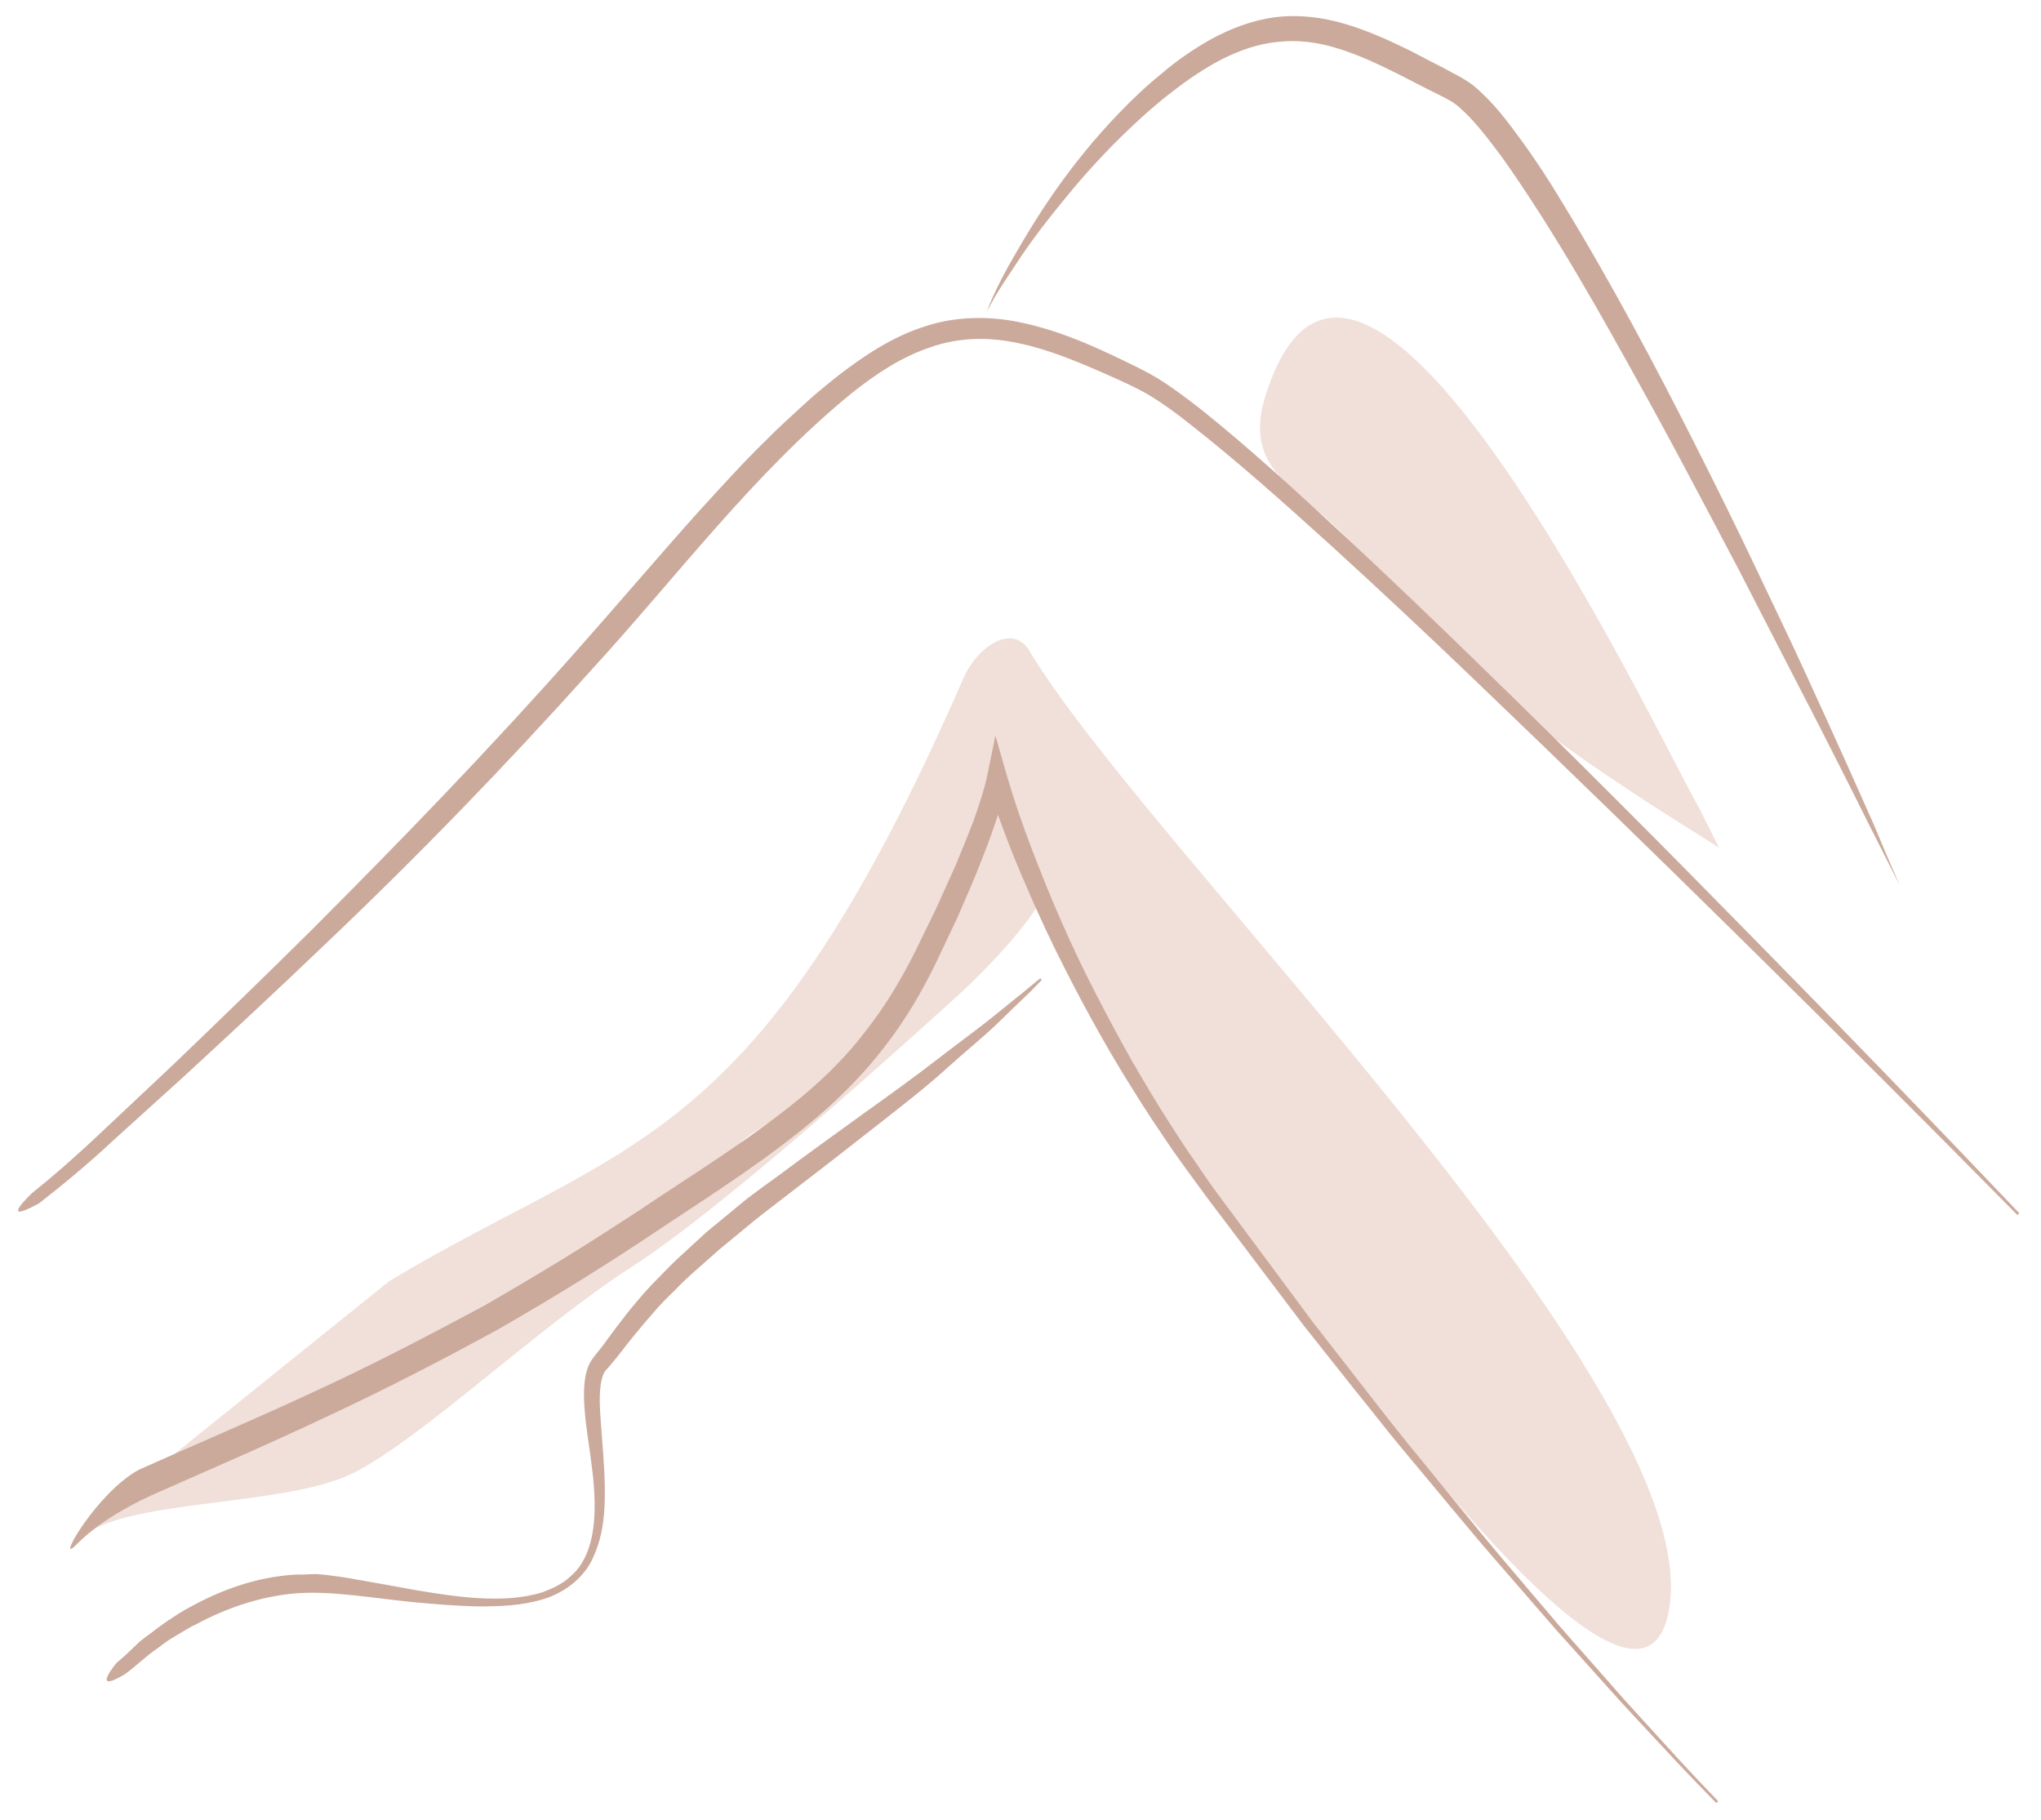
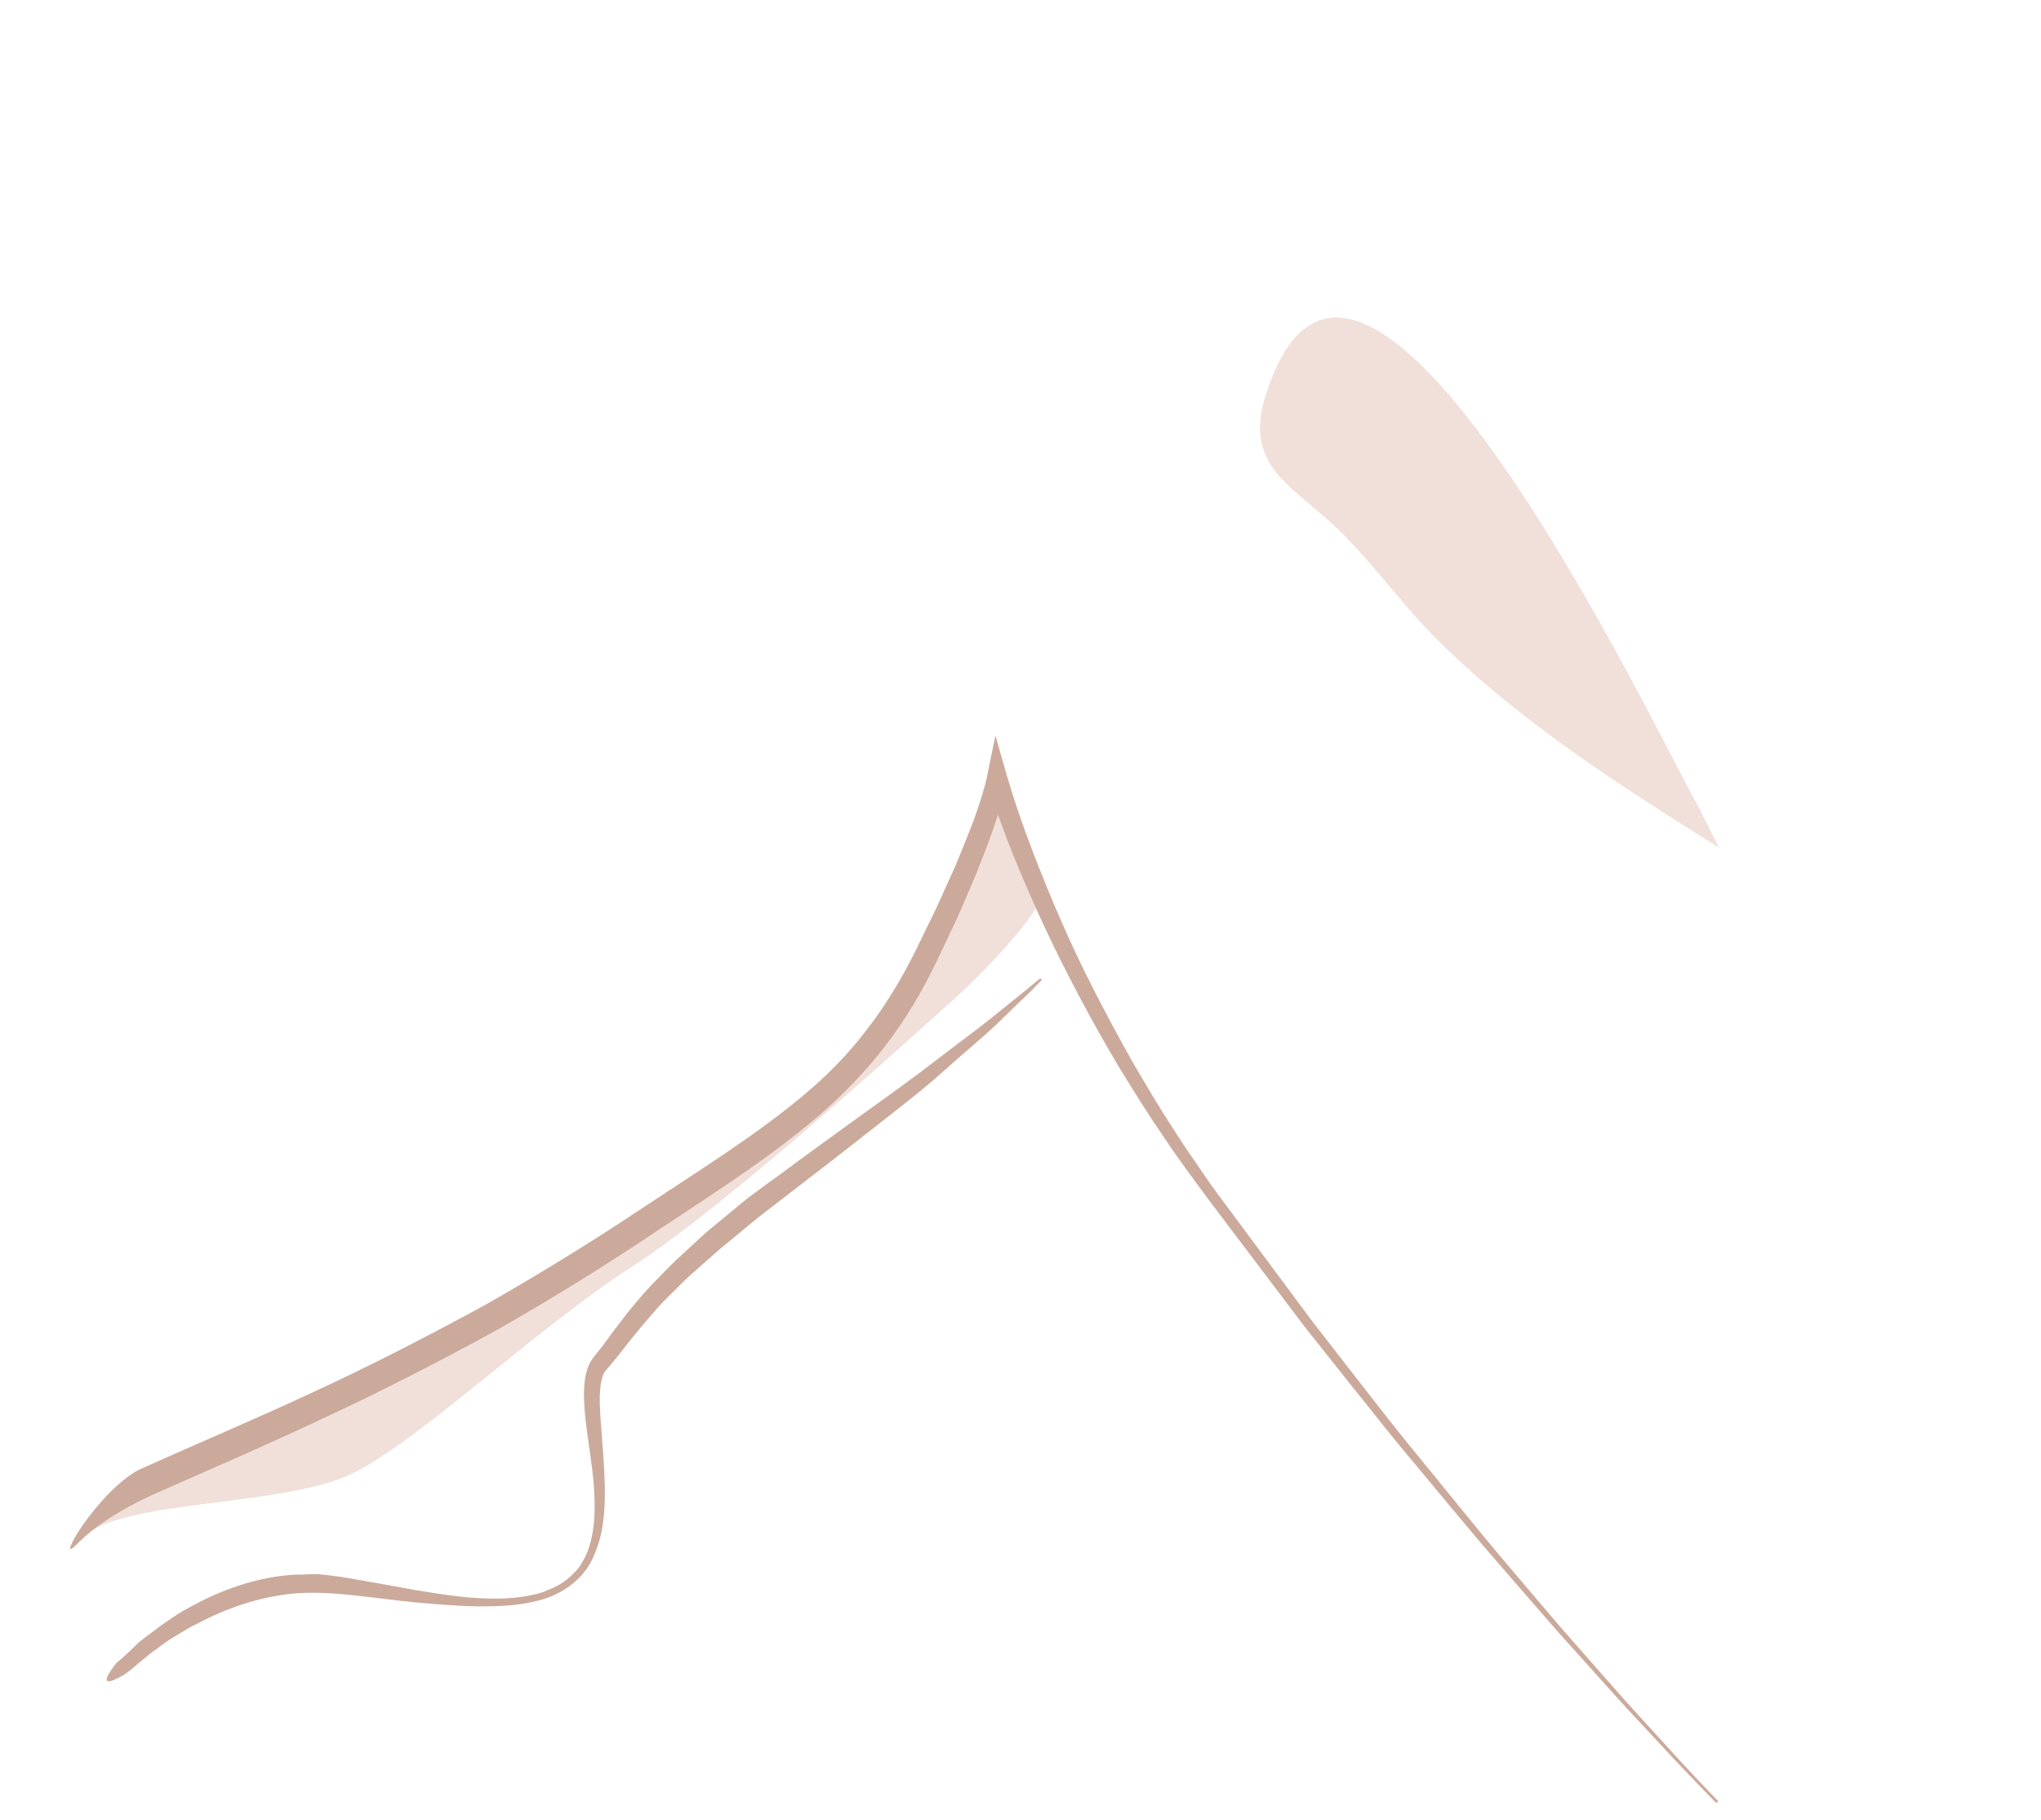
<svg xmlns="http://www.w3.org/2000/svg" version="1.1" id="Ebene_1" x="0px" y="0px" viewBox="0 0 545 486" style="enable-background:new 0 0 545 486;" xml:space="preserve">
  <style type="text/css">
	.st0{fill:#F0E0D9;}
	.st1{fill:#CBAA9C;}
</style>
  <path class="st0" d="M459,226.3c-26.3-16.5-52.6-33.2-74.8-55.1c-10.7-10.5-19.2-23.4-30.5-33.2c-11.1-9.6-21.2-15.4-15.7-32.6  c25-78.3,104.2,90.3,115.8,110.5L459,226.3L459,226.3z" />
-   <path class="st0" d="M33.8,398.5c19.5-15.9,54.7-25,75.7-38.4c22.1-14,37.1-19.7,58.3-35.1c9.5-6.9,21.3-11.8,29.9-19.9  c3.8-3.6,13.2-7.9,16.2-12.2c4.9,4.5,10.9-5.6,15.5-11.9c15.6-21.3,28.3-47.1,36.7-72.5c20.2,45.9,38,93.2,81.6,141  c8.9,9.8,91,126.9,98.1,79.5c8.9-59.1-139.2-202.2-170.9-255.2c-4.6-7.7-14.1-0.9-17.6,7.2c-55.2,126.4-88.8,122.4-153.3,161" />
  <g>
    <path class="st0" d="M30.1,401.9c17.8-13.3,51.4-26.1,69-34.6c17.6-8.5,61.8-35.5,70-40.9c8.2-5.4,56-37.5,60.3-44.1   c4.3-6.6,20.9-28.3,25.7-38.7c4.8-10.3,11.1-35.1,11.1-35.1s10.9,27,12.1,29.7c1.1,2.7-11.2,17.4-23.3,28.3   c-12.1,10.9-60.7,55.2-86.1,71.6c-25.5,16.4-56.4,46.1-74.6,55.2c-18.2,9.1-60.9,6.8-72.4,17.1" />
-     <path class="st1" d="M507.3,236.4c0,0-2.9-5.7-7.9-15.6c-5-10-12.1-24.2-20.9-41.1c-4.4-8.5-9.1-17.7-14.1-27.4   c-5.1-9.7-10.5-19.9-16.1-30.4c-5.6-10.5-11.6-21.3-17.7-32.2c-6.1-10.9-12.5-21.8-19.3-32.5c-3.4-5.3-6.9-10.6-10.5-15.6   c-3.7-4.9-7.5-10-11.8-13.5c-1.8-1.5-4.9-2.8-7.6-4.2c-2.7-1.4-5.5-2.8-8.2-4.2c-5.4-2.7-10.8-5.2-16.1-6.8   c-5.4-1.7-10.8-2.3-16-1.7c-5.2,0.5-10.2,2.3-14.8,4.6c-4.6,2.4-8.9,5.3-12.9,8.4c-4.1,3.1-7.6,6.2-11.1,9.5   c-6.8,6.4-12.7,12.9-17.5,18.8c-4.9,5.9-9,11.3-12.1,15.9c-3.1,4.6-5.5,8.3-7,10.8c-1.5,2.6-2.2,4-2.2,4s2.1-6.1,7.8-15.7   c5.6-9.7,14.1-23.4,27.6-37.4c3.3-3.4,7.1-7.1,11.1-10.3c3.9-3.4,8.5-6.6,13.5-9.4c5-2.7,10.8-5,17-5.8c6.2-0.8,12.7,0,18.7,1.8   c6.1,1.8,11.8,4.4,17.3,7.1c2.7,1.4,5.5,2.9,8.3,4.3l4.1,2.2c1.2,0.6,3.2,1.8,4.5,2.8c5.4,4.5,9.2,9.7,13,14.9   c3.8,5.2,7.3,10.6,10.6,16.1c13.4,21.9,25.3,44.4,36.1,65.8c5.4,10.7,10.5,21,15.2,30.9c4.7,9.9,9.2,19.2,13.2,27.9   c8,17.4,14.5,31.9,19,42.1C504.7,230.6,507.3,236.4,507.3,236.4L507.3,236.4z" />
  </g>
-   <path class="st1" d="M8.6,318.5c6.6-5.3,12.9-10.9,19.1-16.8l18.6-17.5c12.3-11.8,24.5-23.6,36.6-35.6c24.1-24.1,47.7-48.5,70.3-74  c11.3-12.7,22.3-25.7,33.7-38.4c5.8-6.3,11.5-12.7,17.7-18.7c3-3.1,6.2-5.9,9.3-8.8c3.2-3,6.5-5.7,9.9-8.4  c6.9-5.3,14.3-10.3,23-13.1c8.6-2.9,18.1-2.9,26.7-0.9c8.7,1.9,16.7,5.3,24.5,9c3.9,1.9,7.7,3.6,11.6,6c3.8,2.4,7.2,5,10.6,7.6  c13.4,10.7,26,22.3,38.5,33.9c12.5,11.6,24.8,23.4,37,35.3c24.5,23.8,48.5,47.9,72.4,72.3c23.9,24.3,47.6,48.8,71.1,73.5l-0.5,0.5  c-47.9-48.5-96.4-96.4-145.6-143.5c-12.3-11.8-24.7-23.4-37.3-34.9c-12.6-11.4-25.3-22.8-38.6-33.2c-3.3-2.6-6.7-5.1-10.2-7.2  c-3.3-2-7.4-3.8-11.2-5.5c-7.7-3.4-15.5-6.7-23.5-8.4c-8-1.8-16.2-1.7-23.8,1c-7.6,2.5-14.6,7.1-21.1,12.3  c-26.1,21.3-46.5,48.8-69.6,74c-22.8,25.4-46.6,50-71.4,73.5c-12.3,11.8-24.8,23.4-37.4,35l-19,17.2c-6.2,5.8-12.8,11.3-19.6,16.6  C-1,327.5,8.6,318.5,8.6,318.5L8.6,318.5z" />
  <path class="st1" d="M37.1,392.4c15.8-7.1,31.3-13.6,46.7-20.8c15.4-7.1,30.5-14.9,45.4-23c14.8-8.4,29.1-17.2,43.3-26.7  c14.2-9.4,28.7-18.4,41.5-29c6.4-5.3,12.3-11.2,17.3-17.8c5.1-6.5,9.4-13.7,13.1-21.1l5.6-11.5c1.7-3.8,3.5-7.7,5.2-11.5  c1.6-3.9,3.2-7.8,4.7-11.7c1.4-3.9,2.8-8.1,3.6-11.7l2.3-11.2l3.1,10.8c1.9,6.5,4.2,13.2,6.7,19.7c2.5,6.5,5.1,13,7.9,19.3  c2.8,6.4,5.8,12.7,9,18.9c3.2,6.2,6.5,12.4,9.9,18.4c3.5,6,7.1,12.1,10.9,17.9c1.9,3,3.8,5.9,5.8,8.7c2,2.9,3.9,5.8,6,8.6l25.1,33.8  l12.9,16.6c4.3,5.5,8.6,11.1,13,16.5c8.9,10.8,17.6,21.8,26.7,32.5l13.6,16l13.9,15.8c4.6,5.3,9.4,10.4,14.1,15.6  c4.7,5.2,9.5,10.3,14.4,15.4l-0.5,0.5c-4.9-5-9.8-10.1-14.5-15.2c-4.8-5.2-9.6-10.2-14.3-15.5l-14.1-15.7l-13.8-15.9  c-9.3-10.6-18.1-21.5-27.1-32.2c-4.5-5.4-8.8-11-13.2-16.4l-13.1-16.5l-25.4-33.6c-4.2-5.7-8.4-11.3-12.3-17.2  c-4-5.8-7.7-11.8-11.4-17.8c-3.6-6-7.1-12.2-10.4-18.4c-3.3-6.2-6.5-12.5-9.5-18.9c-3-6.4-5.8-12.9-8.5-19.4  c-2.6-6.6-5.1-13.2-7.1-20.1l5.4-0.3c-0.9,4.7-2.3,8.6-3.7,12.8c-1.4,4.1-3,8.1-4.6,12.1c-1.6,4-3.4,7.9-5.1,11.9l-5.5,11.6  c-3.8,7.9-8.2,15.4-13.6,22.4c-5.3,7-11.5,13.3-18.1,19c-13.3,11.3-27.8,20.5-42,29.9c-14.1,9.5-28.8,18.6-43.7,27.1  c-15,8.2-30.3,16.1-45.8,23.3c-15.4,7.3-31.3,14.1-46.6,20.9c-7.5,3.5-14.6,7.7-20.1,13.3C14.7,418.1,25.8,398.5,37.1,392.4  L37.1,392.4z" />
  <path class="st1" d="M31.1,444c1.3-1.1,2.8-2.4,4.1-3.7c0.7-0.7,1.4-1.3,2.1-2c0.8-0.6,1.6-1.3,2.5-1.9c1.7-1.3,3.4-2.6,5.2-3.8  c1.8-1.2,3.7-2.5,5.7-3.5c8-4.4,17.5-8.1,28.3-8.7c1.3,0,2.7,0,4-0.1c0.7,0,1.3-0.1,2.1,0l2,0.2c2.6,0.3,5.4,0.7,8,1.2  c5.3,0.9,10.7,1.9,16.2,2.9c5.5,0.9,11.1,1.8,16.7,2.1c5.7,0.3,11.5,0.1,16.9-1.6c2.6-1,5.3-2.2,7.3-4.1c1.1-1,2-1.9,2.8-3.1  c0.7-1.1,1.4-2.4,1.9-3.7c2-5.3,2.1-11.3,1.7-17.1c-0.4-5.8-1.5-11.7-2.2-17.6c-0.3-3-0.6-6-0.4-9.2c0.1-1.6,0.3-3.2,0.9-5  c0.3-0.8,0.7-1.7,1.3-2.5c0.5-0.7,0.9-1.2,1.4-1.8c1.9-2.3,3.4-4.6,5.2-6.9c1.8-2.4,3.6-4.7,5.5-6.9c1.9-2.3,3.9-4.4,5.9-6.4  c2-2.1,4-4.1,6.1-6c2.1-1.9,4.1-3.8,6.2-5.7c2.1-1.8,4.3-3.5,6.3-5.2c2.1-1.7,4.1-3.5,6.2-5c2.1-1.6,4.2-3.1,6.3-4.6  c8.3-6.2,16-11.7,23.3-17c7.3-5.2,13.9-10,19.6-14.4c5.7-4.4,10.8-8.1,14.9-11.4c4.1-3.3,7.2-5.8,9.4-7.6c2.1-1.8,3.3-2.7,3.3-2.7  l0.4,0.4c0,0-1,1.1-3,3.1c-2,1.9-5,4.8-8.7,8.4c-3.8,3.7-8.7,7.6-14.1,12.5c-5.4,4.9-11.9,9.9-18.9,15.4c-7,5.5-14.7,11.5-22.8,17.7  c-4,3.1-8.2,6.2-12.3,9.7c-2.1,1.7-4.1,3.4-6.2,5.1c-2,1.8-4.1,3.6-6.1,5.4c-2.1,1.8-4.1,3.7-6,5.7c-2,1.9-4,3.9-5.8,6.1  c-1.9,2.1-3.7,4.3-5.5,6.5c-1.8,2.2-3.6,4.7-5.5,6.9c-0.4,0.5-1,1.2-1.4,1.6c-0.3,0.3-0.6,0.8-0.8,1.3c-0.4,1-0.7,2.3-0.8,3.7  c-0.3,2.7-0.1,5.6,0.1,8.5c0.4,5.8,1,11.8,1.1,17.9c0.1,6-0.3,12.3-2.8,18c-2.3,5.9-7.7,10-13.4,11.8c-5.8,1.8-11.7,2-17.5,2  c-5.8-0.1-11.5-0.6-17.1-1.1c-11.1-1.1-21.9-3.1-31.6-2.4c-9.7,0.8-18.7,4-26.4,8.1c-2,0.9-3.8,2.1-5.5,3.1c-1.8,1-3.5,2.2-5,3.4  c-3.2,2.1-6,5-9,7.1C24,452.5,31.1,444,31.1,444L31.1,444z" />
</svg>